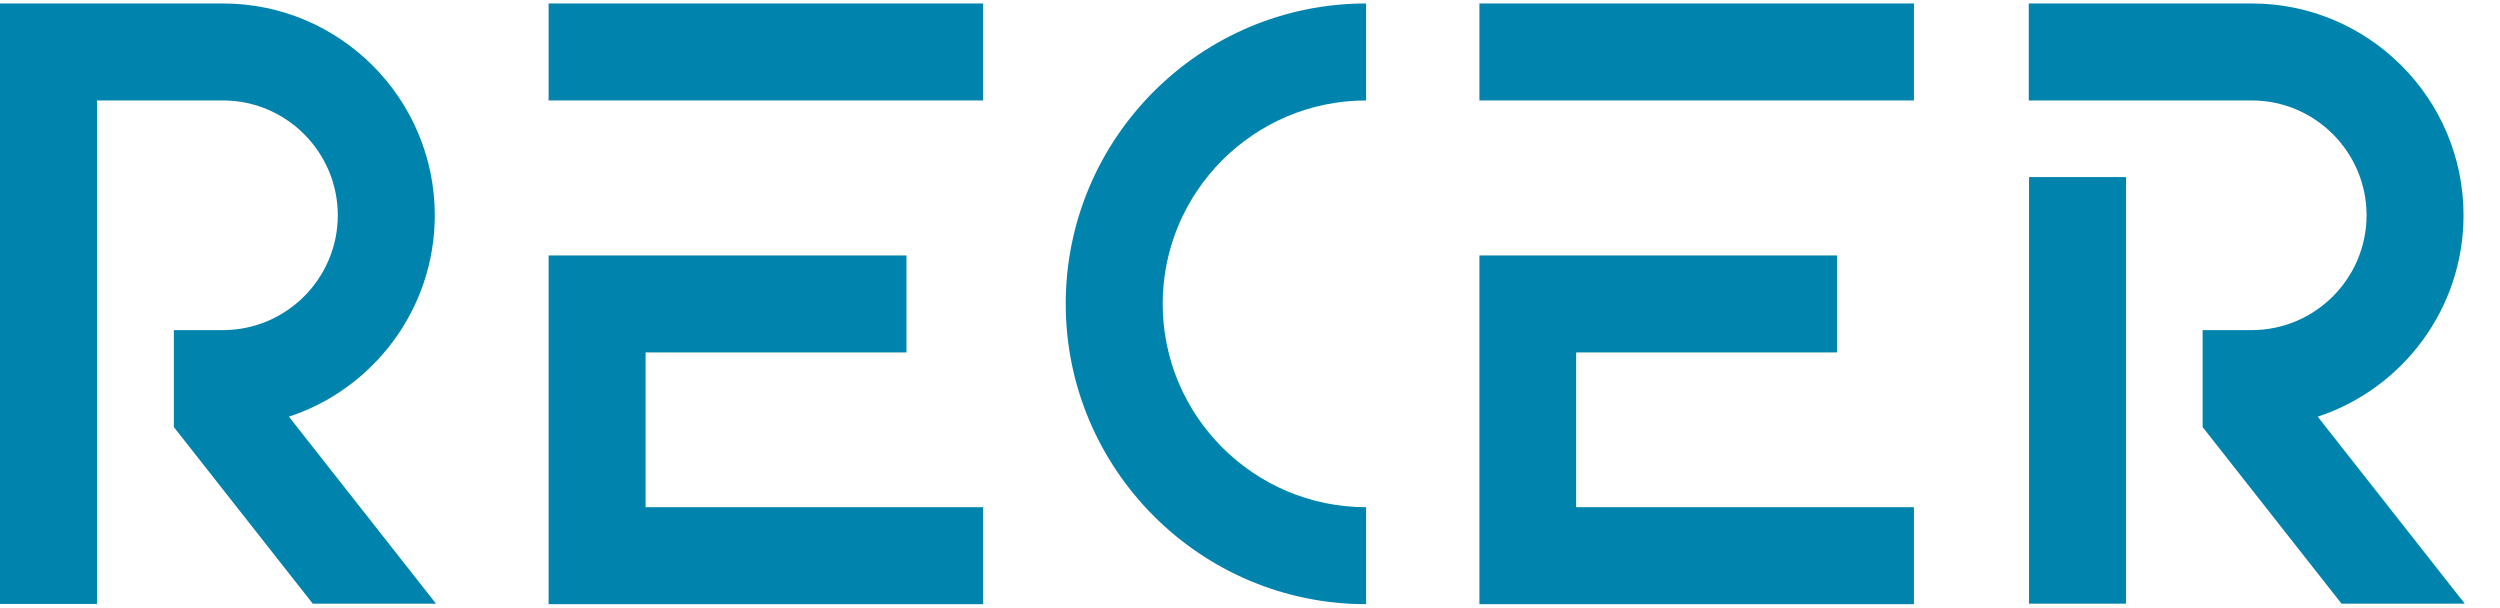
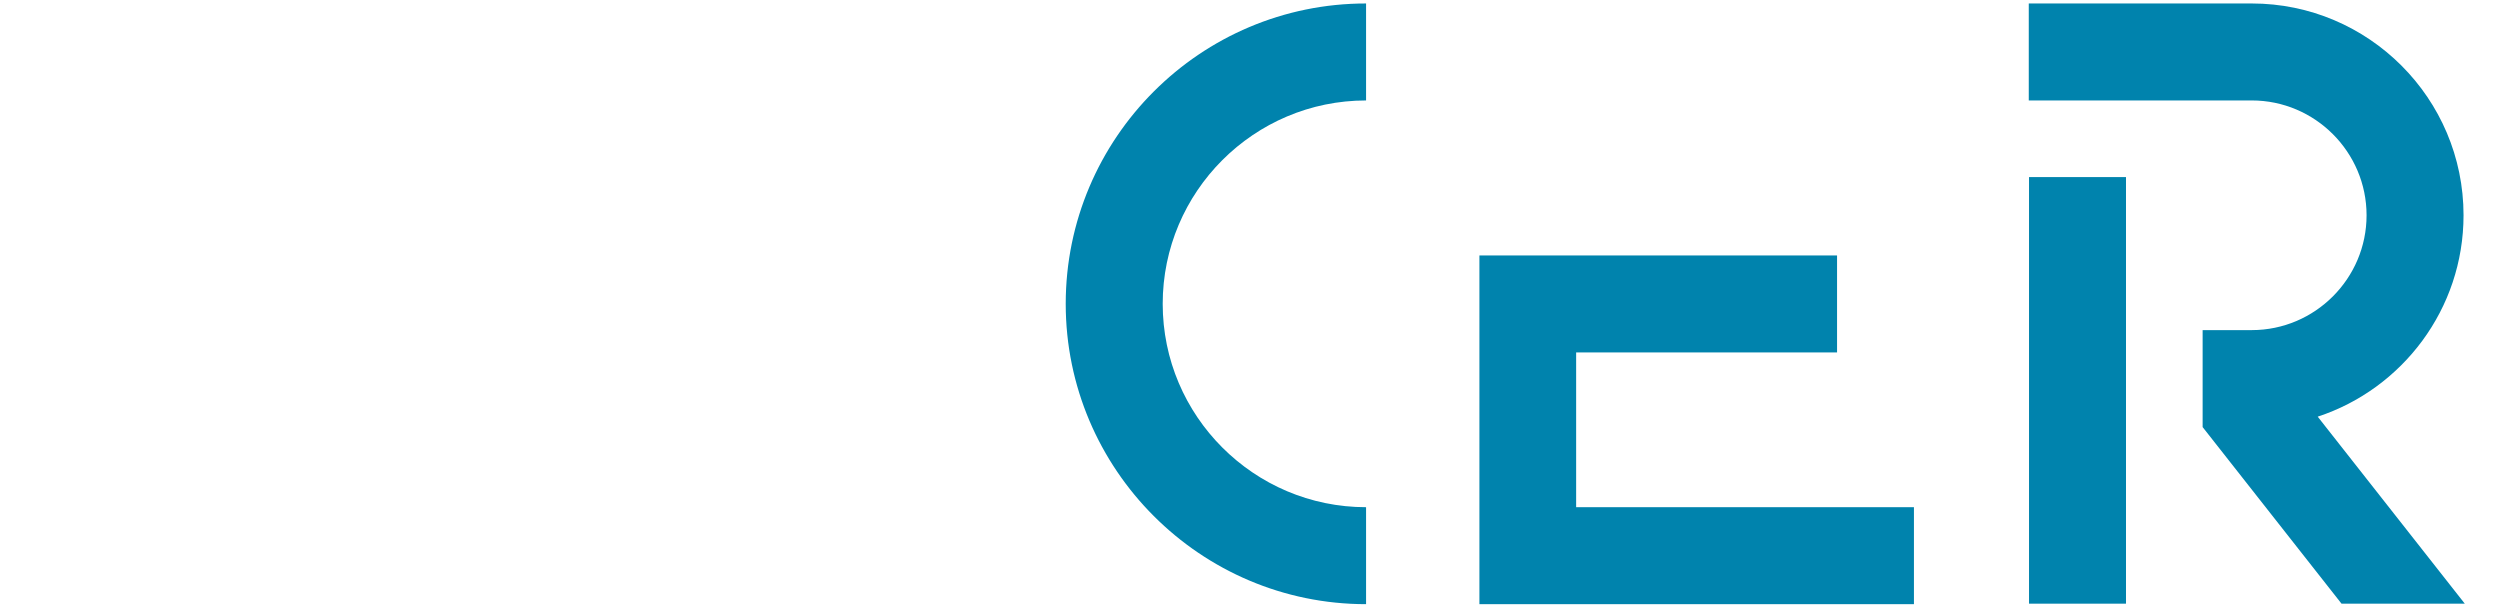
<svg xmlns="http://www.w3.org/2000/svg" version="1.1" id="Layer_1" x="0px" y="0px" viewBox="0 0 1008 245" style="enable-background:new 0 0 1008 245;" xml:space="preserve">
  <style type="text/css">
	.st0{fill:#0083AD;}
</style>
  <g>
-     <rect x="221.2" y="1.4" class="st0" width="175.2" height="39.1" />
-     <polygon class="st0" points="260.3,142.1 365.5,142.1 365.5,103 221.2,103 221.2,243.6 396.4,243.6 396.4,204.5 260.3,204.5  " />
-     <rect x="596.5" y="1.4" class="st0" width="175.2" height="39.1" />
    <polygon class="st0" points="635.5,142.1 740.7,142.1 740.7,103 596.5,103 596.5,243.6 771.7,243.6 771.7,204.5 635.5,204.5  " />
    <path class="st0" d="M429.7,122.5c0,66.7,54.3,121.1,121.1,121.1v-39.1c-45.2,0-82-36.8-82-82s36.8-82,82-82V1.4   C484,1.4,429.7,55.7,429.7,122.5z" />
-     <path class="st0" d="M175.3,86.8c0-47.1-38.3-85.4-85.4-85.4H0v242.1h39.1v-203h50.8c25.5,0,46.3,20.8,46.3,46.3   s-20.8,46.3-46.3,46.3H70.1v39.1l56,71.2h49.7L116.5,168C150.6,156.8,175.3,124.6,175.3,86.8z" />
    <path class="st0" d="M934.5,168c34.1-11.2,58.8-43.4,58.8-81.2c0-47.1-38.3-85.4-85.4-85.4h-89.9v39.1h89.9   c25.5,0,46.3,20.8,46.3,46.3s-20.8,46.3-46.3,46.3h-19.8v39.1l56,71.2h49.7L934.5,168z" />
    <rect x="818.1" y="71.4" class="st0" width="39.1" height="172" />
  </g>
</svg>